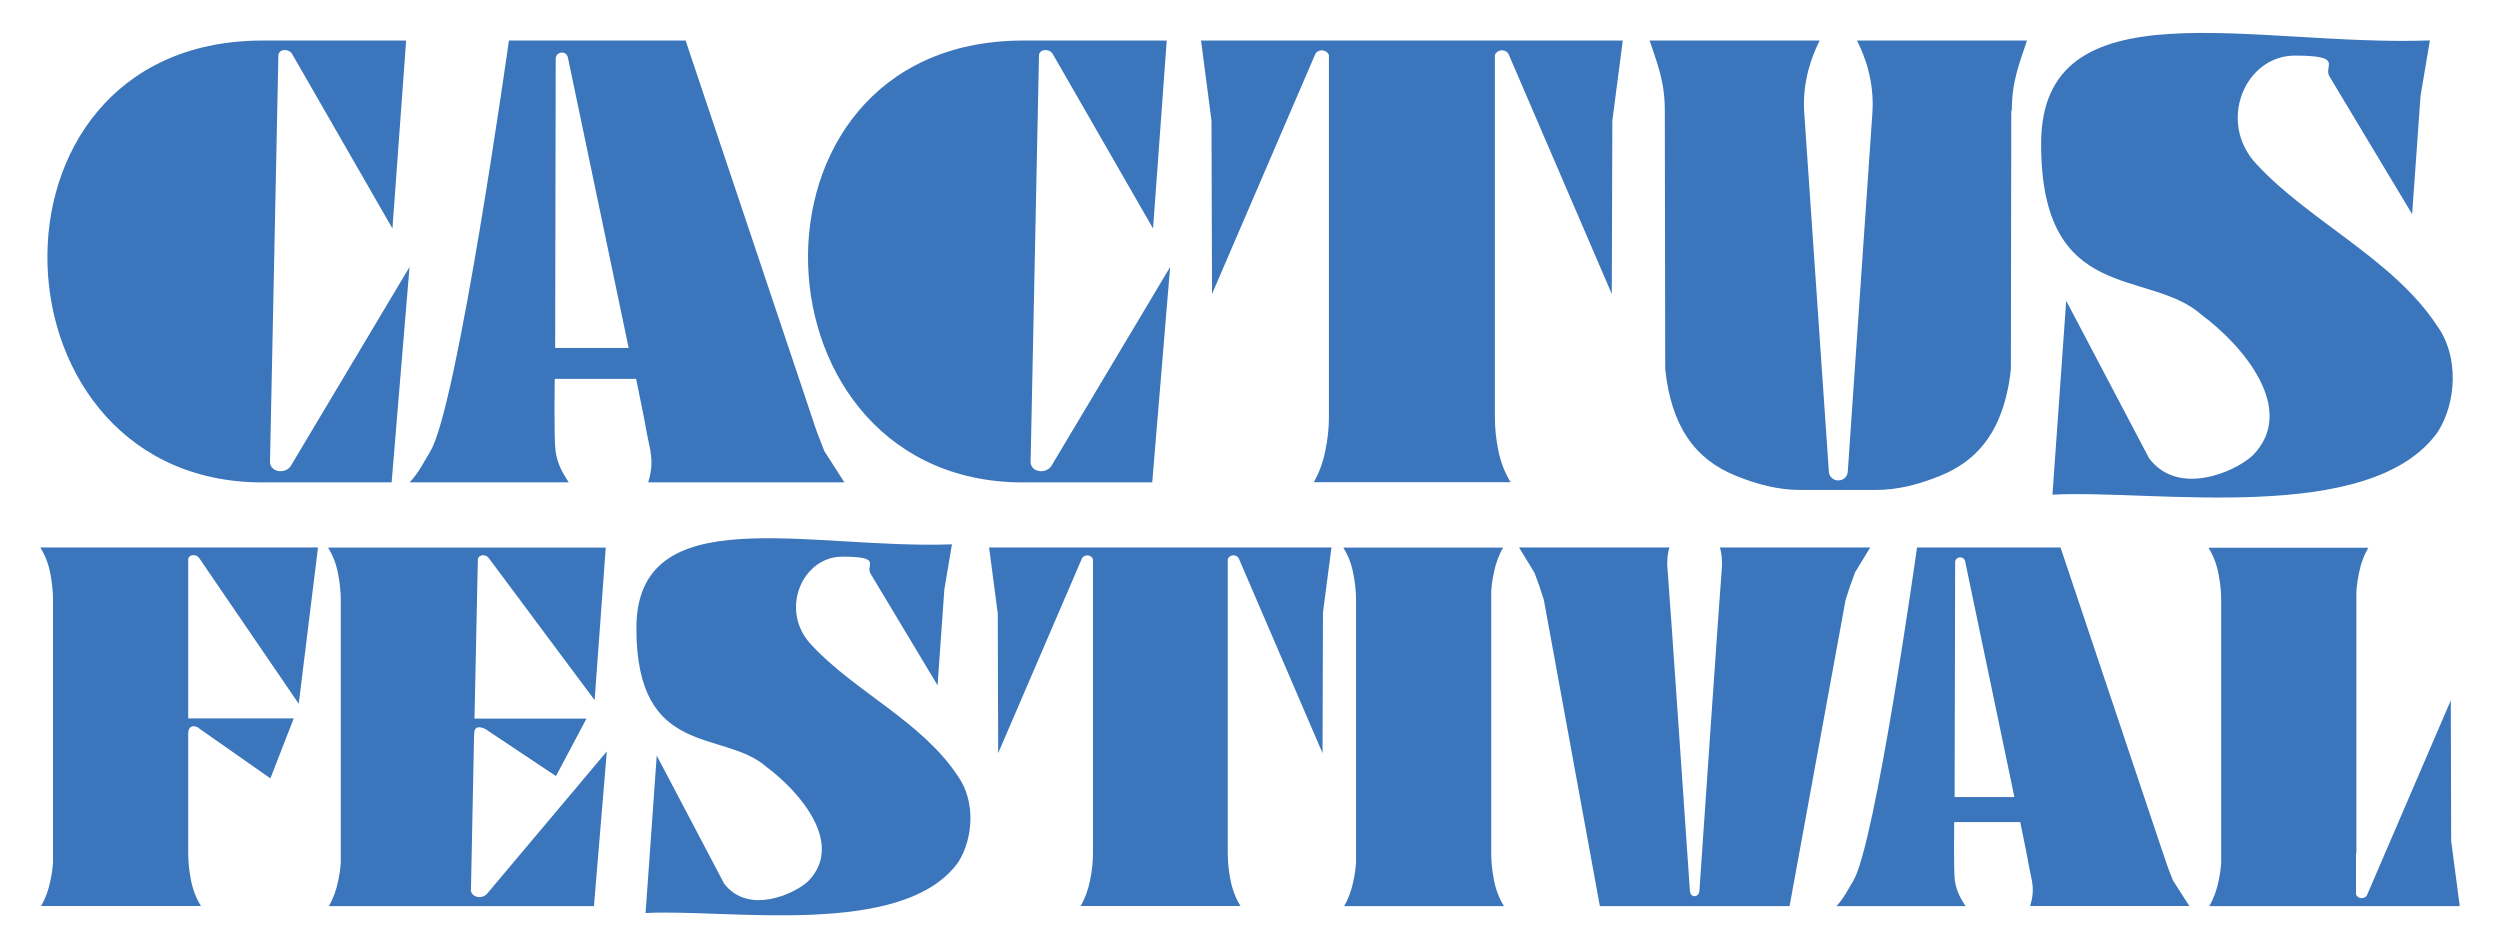
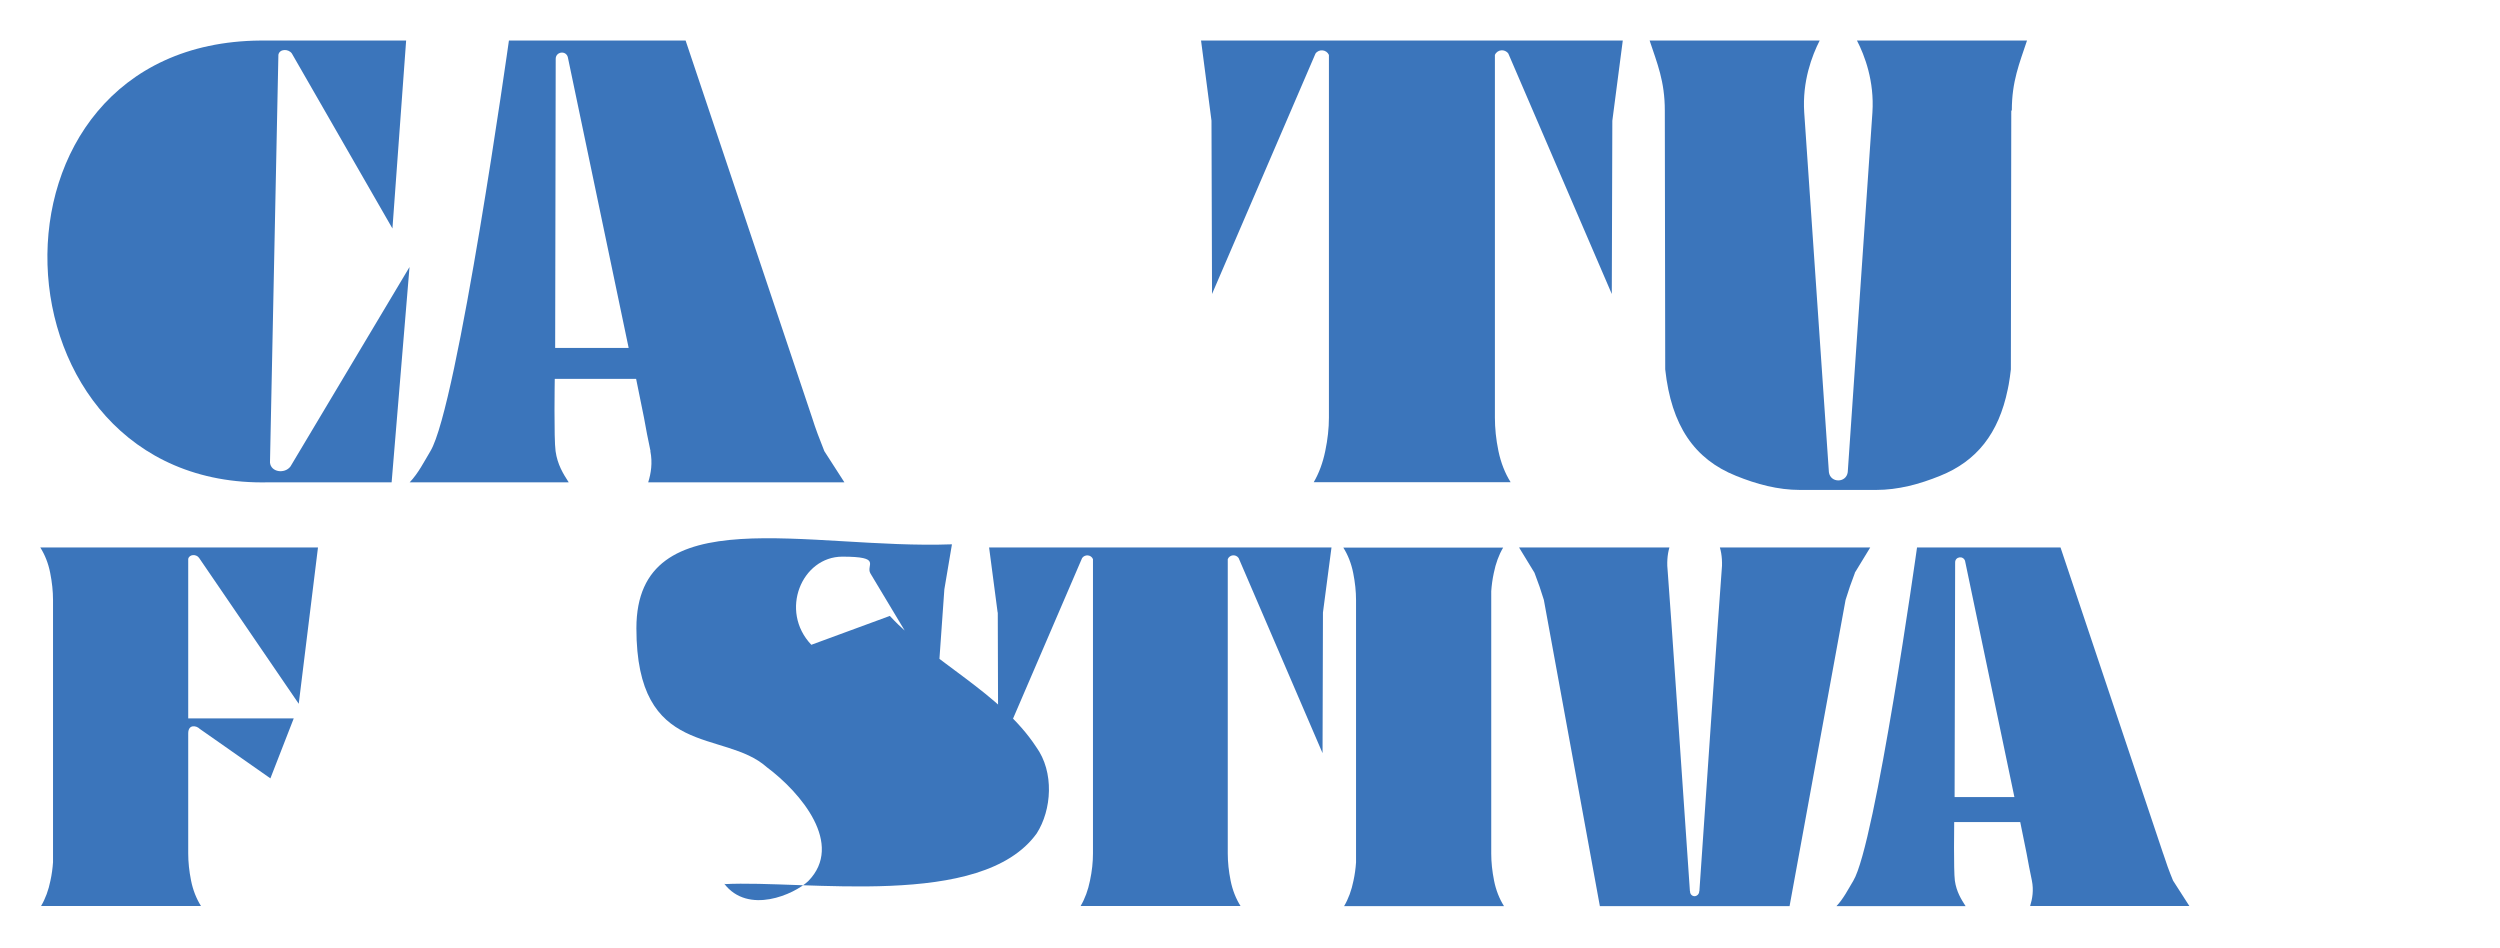
<svg xmlns="http://www.w3.org/2000/svg" viewBox="0 0 1843.6 699.3">
  <defs>
    <style>      .cls-1 {        fill: #3b75bb;      }    </style>
  </defs>
  <g>
    <g id="Laag_1">
      <g>
        <path class="cls-1" d="M479.6,332.7c1.7,8.6.5,16.3-1.6,23h144.7l-14.8-23c-3.5-8.7-6.6-16.9-9-24.6L505.6,29.9h-130.3s-37.9,269.7-57.9,302.8c-4.8,8-8.9,16.3-15.3,23h117.3c-4-6.2-8.3-13-9.7-23-1.3-9.1-.6-53.3-.6-53.3h60l5.8,28.6c1.4,8.2,3,16,4.8,24.6M409.4,256.6l.4-213.1c-.1-5.3,7.3-6.6,8.9-1.5l44.9,214.6h-54.3Z" />
-         <path class="cls-1" d="M758.6,355.7c15.2,0,91.1,0,91.1,0l13.2-158.8-87.8,147.1c-4.3,5.7-14.5,4.2-15.1-2.9l6.2-300.7c.8-4.4,7.3-4.6,9.9-1l74.2,129.1,10.1-138.6s-86.3,0-107.5,0c-217.1,1.8-203.4,330.4,5.8,325.8" />
        <path class="cls-1" d="M197.7,355.7c15.2,0,91.1,0,91.1,0l13.2-158.8-87.8,147.1c-4.3,5.7-14.5,4.2-15.1-2.9l6.2-300.7c.8-4.4,7.3-4.6,9.9-1l74.2,129.1,10.1-138.6s-86.3,0-107.5,0c-217.1,1.8-203.4,330.4,5.8,325.8" />
-         <path class="cls-1" d="M1623.6,232.2c31,23.1,70.6,70.1,37.7,103.6-12.7,11.9-54.6,30.8-76.4,2.3l-61.2-116.3-10.1,142.5h0c0,0,0,0,0,0v.5c73.9-4,234,23.5,284-46.1,13.7-21.3,16.2-55.7-.5-78.6-32.2-49-94.5-77.2-133-119-29.3-30.9-8.7-80.1,28.2-80.1s20.9,7.6,25.5,15.3l61,101.6,6.2-87.2,6.9-40.9c-129.9,4.8-286.7-43-286.7,76.3s79.5,91.4,118.4,126.1" />
        <path class="cls-1" d="M1102.4,308V40.5c1.8-4.1,7.3-4.6,9.9-1l76.3,177.3.4-127.8,7.7-59.1h-311l7.7,59.1.4,127.8,76.3-177.3c2.6-3.6,8.1-3,9.9,1v267.5c0,7.8-.9,16-2.7,24.6-1.8,8.7-4.6,16.3-8.5,23h145.2c-4.2-6.7-7.2-14.4-9-23-1.8-8.7-2.6-16.9-2.6-24.6" />
        <path class="cls-1" d="M1483.6,81.5c0-21.6,5.6-34.7,11.2-51.6h-125.4c5.7,11,12.9,30,11.4,53l-18.2,265.3c-1.1,8.1-12.8,8.1-13.9,0l-18.2-265.3c-1.5-23,5.8-42,11.4-53h-125.4c5.6,16.9,11.2,30,11.2,51.6l.3,190.9c4.5,41.5,21.5,66.2,52.2,78.5,15.3,6.2,30.9,10.4,47.2,10.4h56.1c16.3,0,31.9-4.2,47.2-10.4,26.9-10.8,43.2-31.1,49.9-63.8.2-1.2.5-2.4.7-3.5.6-3.6,1.2-7.3,1.6-11.2h0s0,0,0,0l.3-190.9Z" />
        <path class="cls-1" d="M1367.8,422.4l11.4-18.7h-110.9c1.6,5.4,2,11.7,1.2,18.7-.7,6.7-15.1,217.1-16.3,234.7h-.1c0,2.3-1.7,3.7-3.4,3.8-1.8,0-3.5-1.4-3.4-3.8h-.1c-1.2-17.6-15.6-228-16.3-234.7-.8-7-.4-13.3,1.2-18.7h-110.9l11.4,18.7c2.7,7,5,13.7,6.9,20l41.3,225.8h139.9l41.3-225.8c1.9-6.3,4.2-13,6.9-20" />
        <path class="cls-1" d="M1099.7,629.5v-193.5c.3-4.4.9-8.9,1.9-13.5,1.4-7,3.7-13.3,6.9-18.7h-117.9c3.4,5.4,5.9,11.7,7.3,18.7,1.4,7,2.1,13.7,2.1,20v193.5c-.3,4.4-.9,8.9-1.9,13.5-1.4,7-3.7,13.3-6.9,18.7h117.9c-3.4-5.4-5.9-11.7-7.3-18.7-1.4-7-2.1-13.7-2.1-20" />
        <path class="cls-1" d="M1595.2,629.5l-75.7-225.8h-105.8s-30.7,218.9-47,245.8c-3.9,6.5-7.3,13.3-12.4,18.7h95.2c-3.2-5-6.7-10.5-7.9-18.7-1-7.4-.5-43.3-.5-43.3h48.7l4.7,23.2c1.1,6.6,2.5,13,3.9,20,1.4,7,.4,13.3-1.3,18.7h117.4l-12-18.7c-2.9-7-5.3-13.7-7.3-20M1441.4,587.8l.4-173c-.1-4.3,5.9-5.3,7.3-1.2l36.4,174.2h-44Z" />
-         <path class="cls-1" d="M598.3,475.5c-23.8-25.1-7-65,22.9-65s17,6.2,20.7,12.4l49.5,82.5,5-70.8,5.6-33.2c-105.5,3.9-232.7-34.9-232.7,61.9s64.5,74.2,96.1,102.4c25.2,18.8,57.3,56.9,30.6,84.1-10.3,9.7-44.3,25-62,1.8l-49.7-94.4-8.2,115.7h0s0,0,0,0v.4c60-3.2,189.9,19,230.5-37.4,11.1-17.3,13.1-45.2-.4-63.8-26.1-39.8-76.7-62.7-107.9-96.6" />
-         <path class="cls-1" d="M1636.1,649.5c-1.4,7-3.7,13.3-6.9,18.7h184.7l-6.3-48-.3-103.7-61.9,143.9c-2.1,2.9-6.6,2.5-8-.8v-30.6l.3.5v-193.5c.1-1.8.3-3.6.6-5.4,0-.6.2-1.2.2-1.8,0-.6.2-1.3.3-1.9.2-1.4.5-2.9.8-4.3,0,0,0,0,0,0,.4-1.8.8-3.5,1.2-5.1.5-1.7,1-3.3,1.6-4.8,1.1-3.1,2.5-6,4.1-8.8h-117.9c3.4,5.4,5.9,11.7,7.3,18.7,1.4,7,2.1,13.7,2.1,20v193.5c-.3,4.4-.9,8.9-1.9,13.5" />
-         <path class="cls-1" d="M347.3,656.3l2.3-114.5c0-5.7,2.8-6.7,8.2-4.3l52.2,34.8,22.5-42.4s-59.3,0-82.6,0l2.5-117.6c.7-3.5,5.9-3.8,8-.8l78.1,104.8,8.2-112.5s-72.5,0-97.1,0h-107.7c3.4,5.4,5.9,11.7,7.3,18.7,1.4,7,2.1,13.7,2.1,20v193.5c-.3,4.4-.9,8.9-1.9,13.5-1.4,7-3.7,13.3-6.9,18.7h104.8c14.5,0,90.7,0,90.7,0l9.5-114.1-88,104.6c-3.5,4.6-11.8,3.4-12.3-2.3" />
+         <path class="cls-1" d="M598.3,475.5c-23.8-25.1-7-65,22.9-65s17,6.2,20.7,12.4l49.5,82.5,5-70.8,5.6-33.2c-105.5,3.9-232.7-34.9-232.7,61.9s64.5,74.2,96.1,102.4c25.2,18.8,57.3,56.9,30.6,84.1-10.3,9.7-44.3,25-62,1.8h0s0,0,0,0v.4c60-3.2,189.9,19,230.5-37.4,11.1-17.3,13.1-45.2-.4-63.8-26.1-39.8-76.7-62.7-107.9-96.6" />
        <path class="cls-1" d="M735.8,451.7l.3,103.7,61.9-143.9c2.1-2.9,6.6-2.5,8,.8v217.1c0,6.3-.7,13-2.2,20-1.4,7-3.7,13.3-6.9,18.7h117.9c-3.4-5.4-5.9-11.7-7.3-18.7-1.4-7-2.1-13.7-2.1-20v-217.1c1.4-3.3,5.9-3.8,8-.8l61.9,143.9.3-103.7,6.3-48h-252.5l6.3,48Z" />
        <path class="cls-1" d="M37,422.4c1.4,7,2.1,13.7,2.1,20v193.5c-.3,4.4-.9,8.9-1.9,13.5-1.4,7-3.7,13.3-6.9,18.7h117.9c-3.4-5.4-5.9-11.7-7.3-18.7-1.4-7-2.1-13.7-2.1-20v-88.6c0-6.9,6.1-5.8,8.5-3.3l52.1,36.5,17.2-44.2s-54.5,0-77.8,0h0v-117.6c.7-3.5,5.9-3.8,8-.8l73.5,107.6,14.2-115.3H29.7c3.4,5.4,5.9,11.6,7.3,18.7" />
      </g>
    </g>
  </g>
</svg>